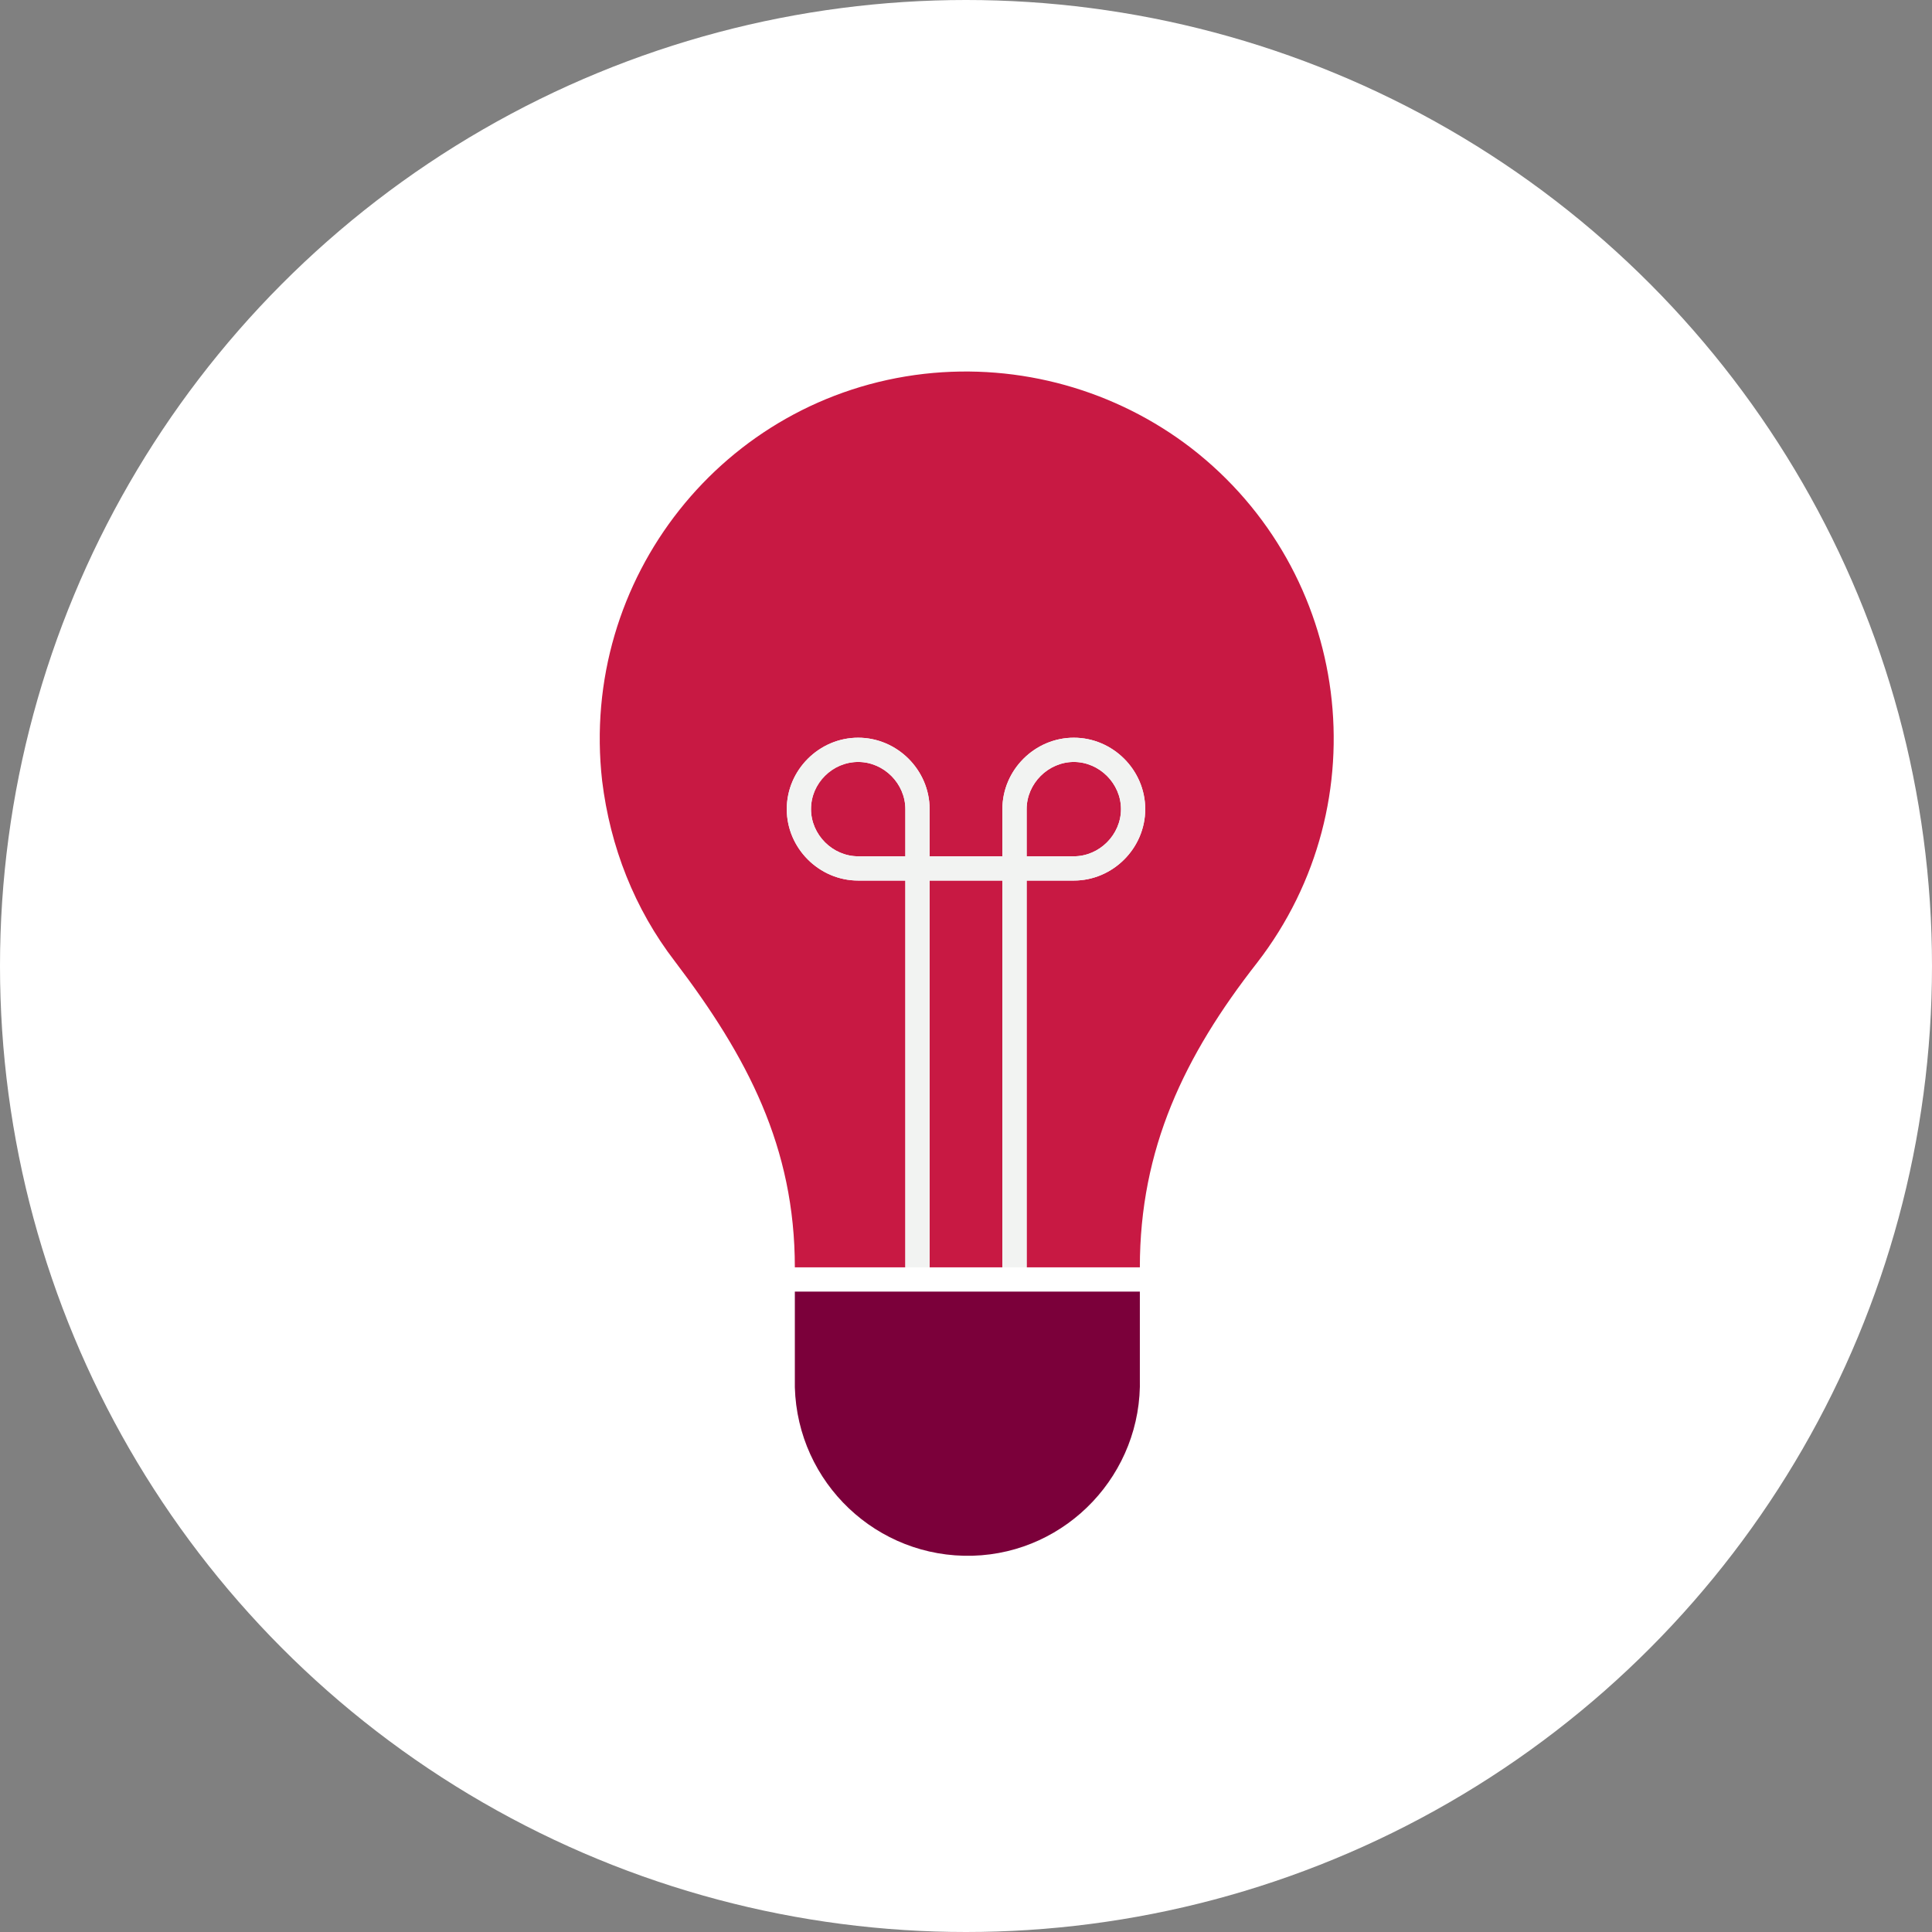
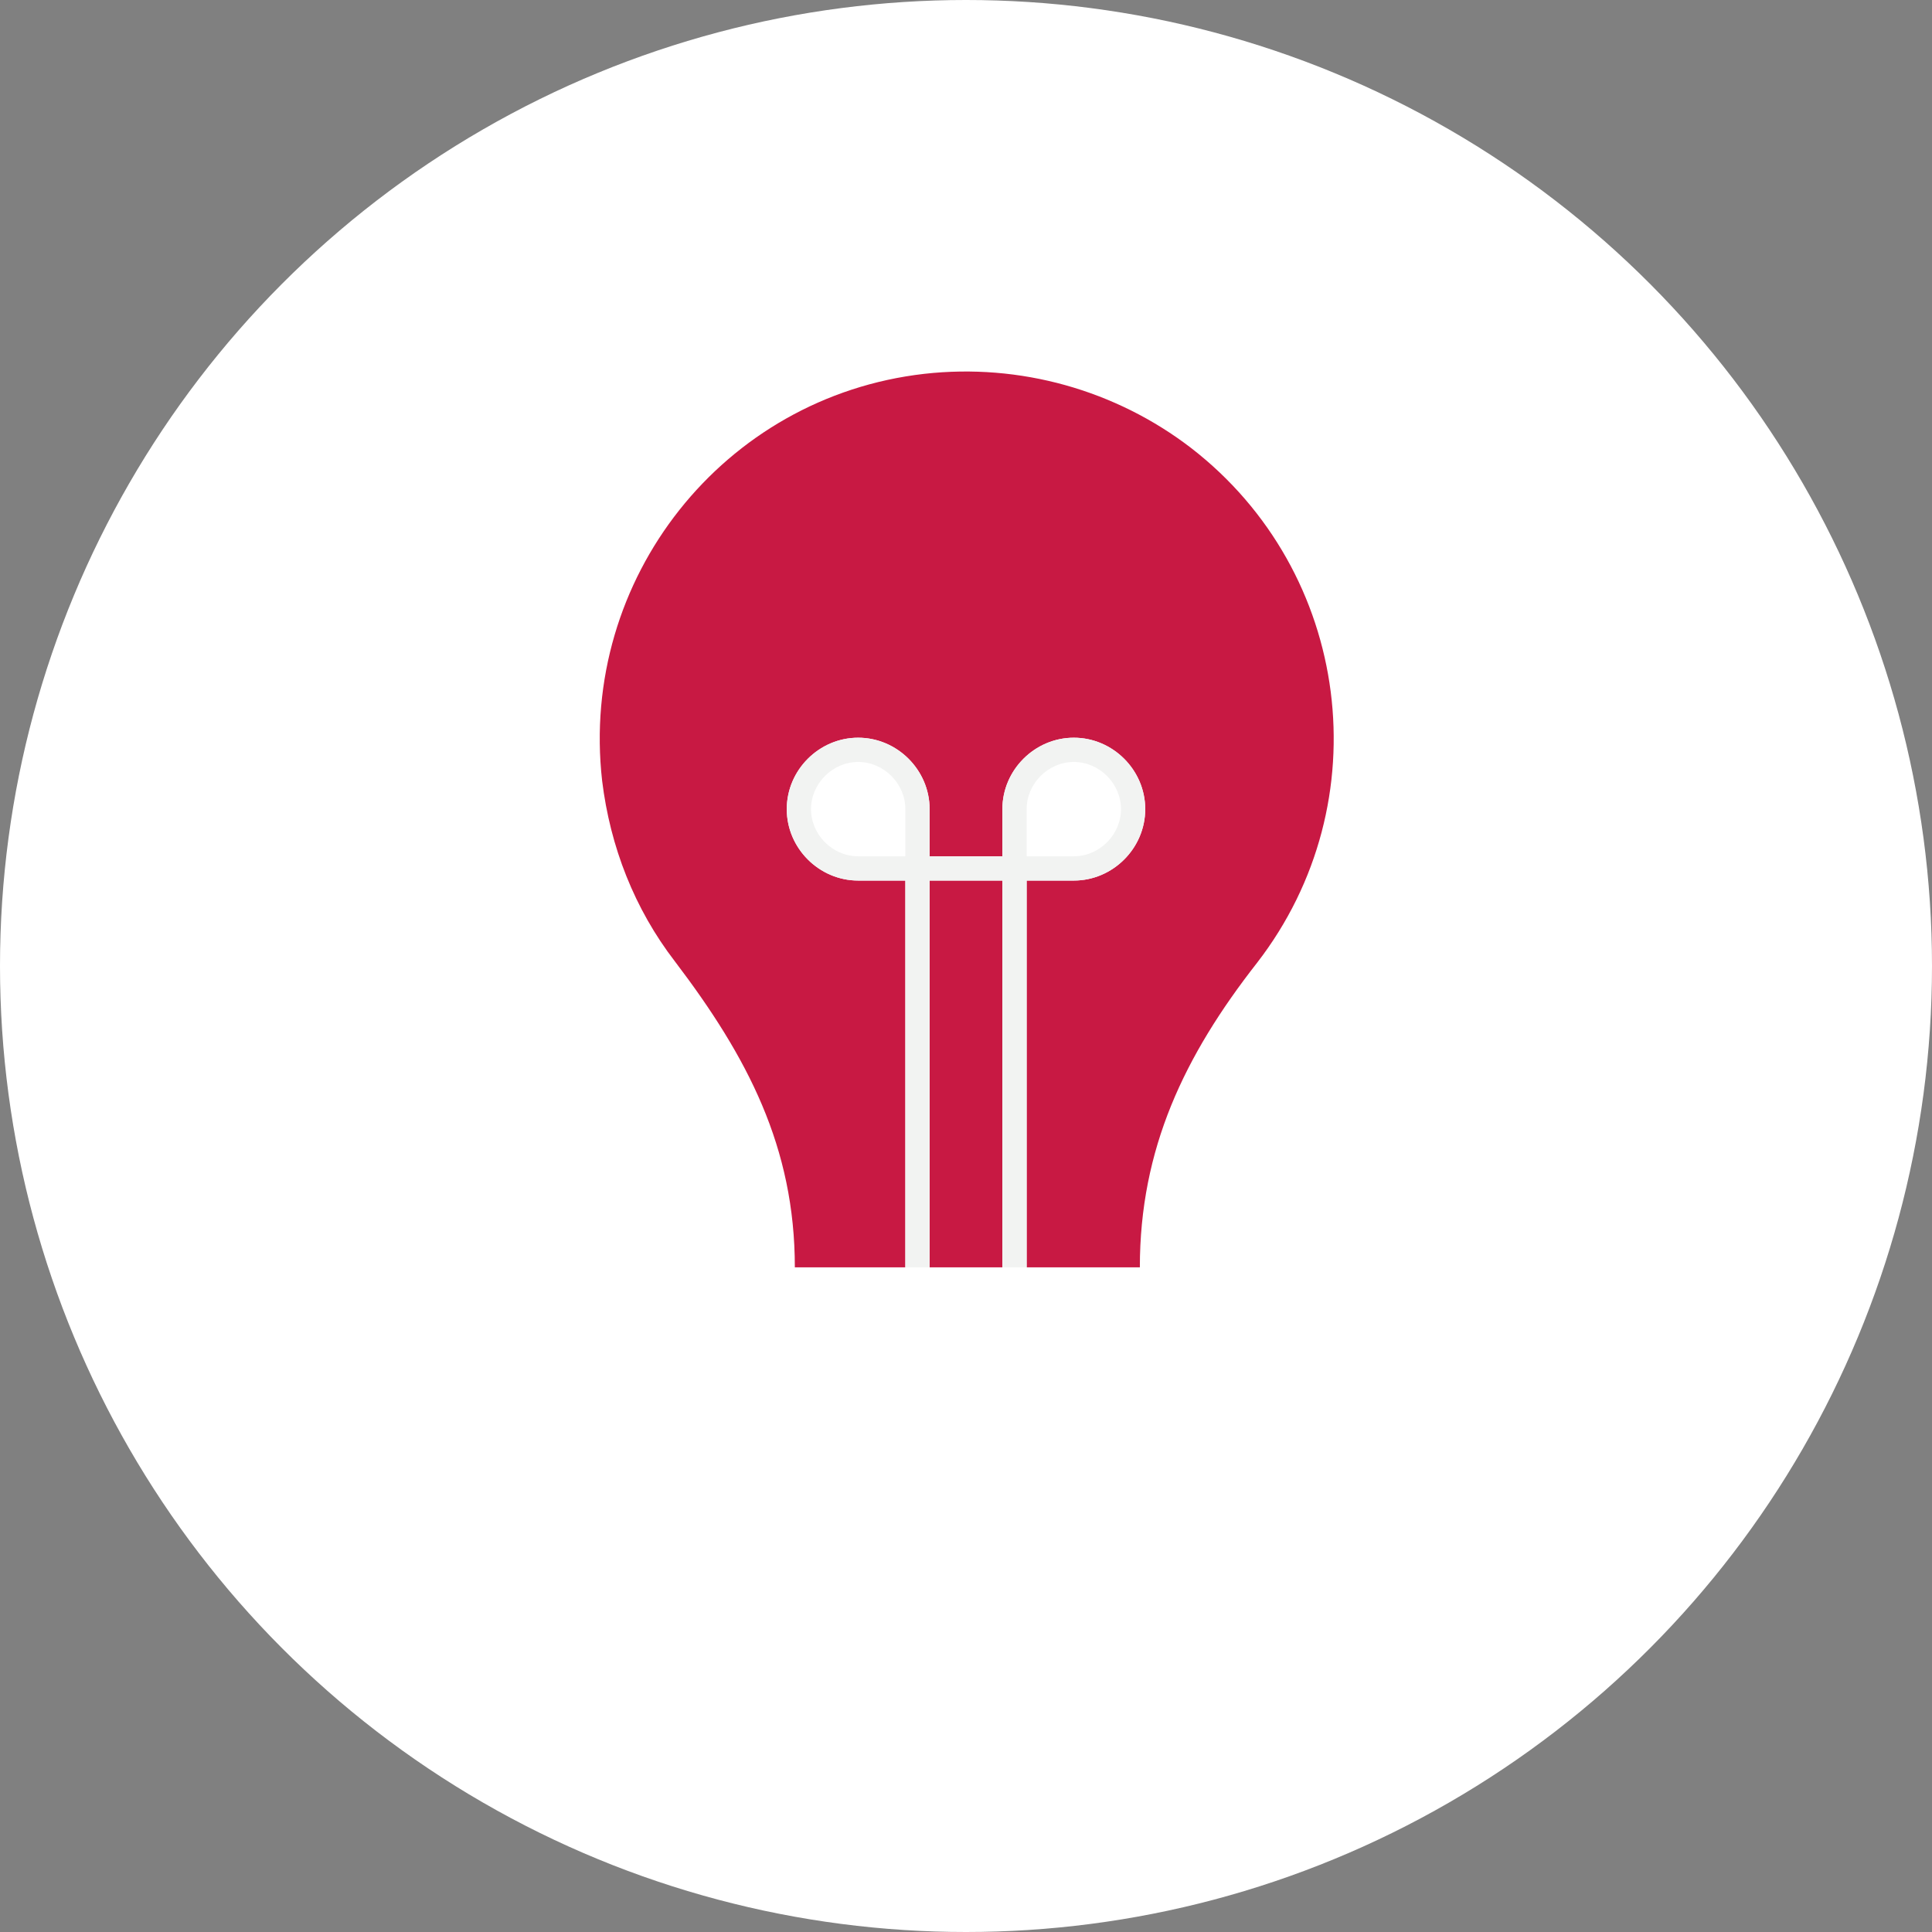
<svg xmlns="http://www.w3.org/2000/svg" width="256px" height="256px" viewBox="0 0 256 256" version="1.1">
  <rect x="0" y="0" width="256" height="256" fill="#808080" stroke="none" />
  <title>Icons/Illustrative/objects/lightbulb-256x256</title>
  <desc>Created with Sketch.</desc>
  <g id="Icons/Illustrative/objects/lightbulb-256x256" stroke="none" stroke-width="1" fill="none" fill-rule="evenodd">
    <g id="Icons/Illustrative/Oval-White" fill="#FFFFFF">
      <circle id="Oval" cx="128" cy="128" r="128" />
    </g>
    <g id="stay-informed" transform="translate(78, 49)" fill-rule="nonzero">
-       <path d="M73.036,133.571 L73.036,122.143 L27.321,122.143 L27.321,133.571 C27.321,133.929 27.321,134.464 27.321,134.821 C27.679,147.5 38.214,157.5 50.893,157.143 C63.393,156.786 73.393,146.25 73.036,133.571 L73.036,133.571 Z" id="Path" fill="#7B003A" />
      <g id="Group" fill="#C81943">
        <polygon id="Path" points="54.821 67.679 45.179 67.679 45.179 67.679 45.179 118.929 54.821 118.929" />
        <path d="M79.821,10.357 C69.821,2.679 57.143,-0.893 44.464,0.536 C17.857,3.571 -1.25,27.679 1.786,54.464 C2.857,63.214 6.071,71.429 11.429,78.393 C21.071,91.071 27.321,103.036 27.321,118.929 L41.964,118.929 L41.964,67.679 L40.179,67.679 L35.714,67.679 C30.536,67.679 26.25,63.393 26.25,58.214 C26.25,53.036 30.536,48.75 35.714,48.75 C40.893,48.75 45.179,53.036 45.179,58.214 L45.179,64.464 L54.821,64.464 L54.821,58.214 C54.821,53.036 59.107,48.75 64.286,48.75 C69.464,48.75 73.75,53.036 73.75,58.214 C73.75,63.393 69.464,67.679 64.286,67.679 L62.857,67.679 L58.036,67.679 L58.036,118.929 L73.036,118.929 C73.036,103.214 78.929,90.893 88.571,78.571 C105,57.321 101.071,26.786 79.821,10.357 Z" id="Path" />
-         <path d="M70.536,58.214 C70.536,54.821 67.679,51.964 64.286,51.964 C60.893,51.964 58.036,54.821 58.036,58.214 L58.036,64.464 L64.286,64.464 C67.679,64.464 70.536,61.607 70.536,58.214 Z" id="Path" />
-         <path d="M29.464,58.214 C29.464,61.607 32.321,64.464 35.714,64.464 L41.964,64.464 L41.964,58.214 C41.964,54.821 39.107,51.964 35.714,51.964 C32.321,51.964 29.464,54.643 29.464,58.214 Z" id="Path" />
      </g>
      <path d="M64.286,48.75 C59.107,48.75 54.821,53.036 54.821,58.214 L54.821,64.464 L45.179,64.464 L45.179,58.214 C45.179,53.036 40.893,48.75 35.714,48.75 C30.536,48.75 26.25,53.036 26.25,58.214 C26.25,63.393 30.536,67.679 35.714,67.679 L40.179,67.679 L41.964,67.679 L41.964,118.929 L45.179,118.929 L45.179,67.679 L45.179,67.679 L54.821,67.679 L54.821,67.679 L54.821,118.929 L58.036,118.929 L58.036,67.679 L62.857,67.679 L64.286,67.679 C69.464,67.679 73.75,63.393 73.75,58.214 C73.75,53.036 69.464,48.75 64.286,48.75 Z M41.964,64.464 L35.714,64.464 C32.321,64.464 29.464,61.607 29.464,58.214 C29.464,54.821 32.321,51.964 35.714,51.964 C39.107,51.964 41.964,54.821 41.964,58.214 L41.964,64.464 Z M64.286,64.464 L58.036,64.464 L58.036,58.214 C58.036,54.821 60.893,51.964 64.286,51.964 C67.679,51.964 70.536,54.821 70.536,58.214 C70.536,61.607 67.679,64.464 64.286,64.464 Z" id="Shape" fill="#F2F3F2" />
    </g>
  </g>
</svg>